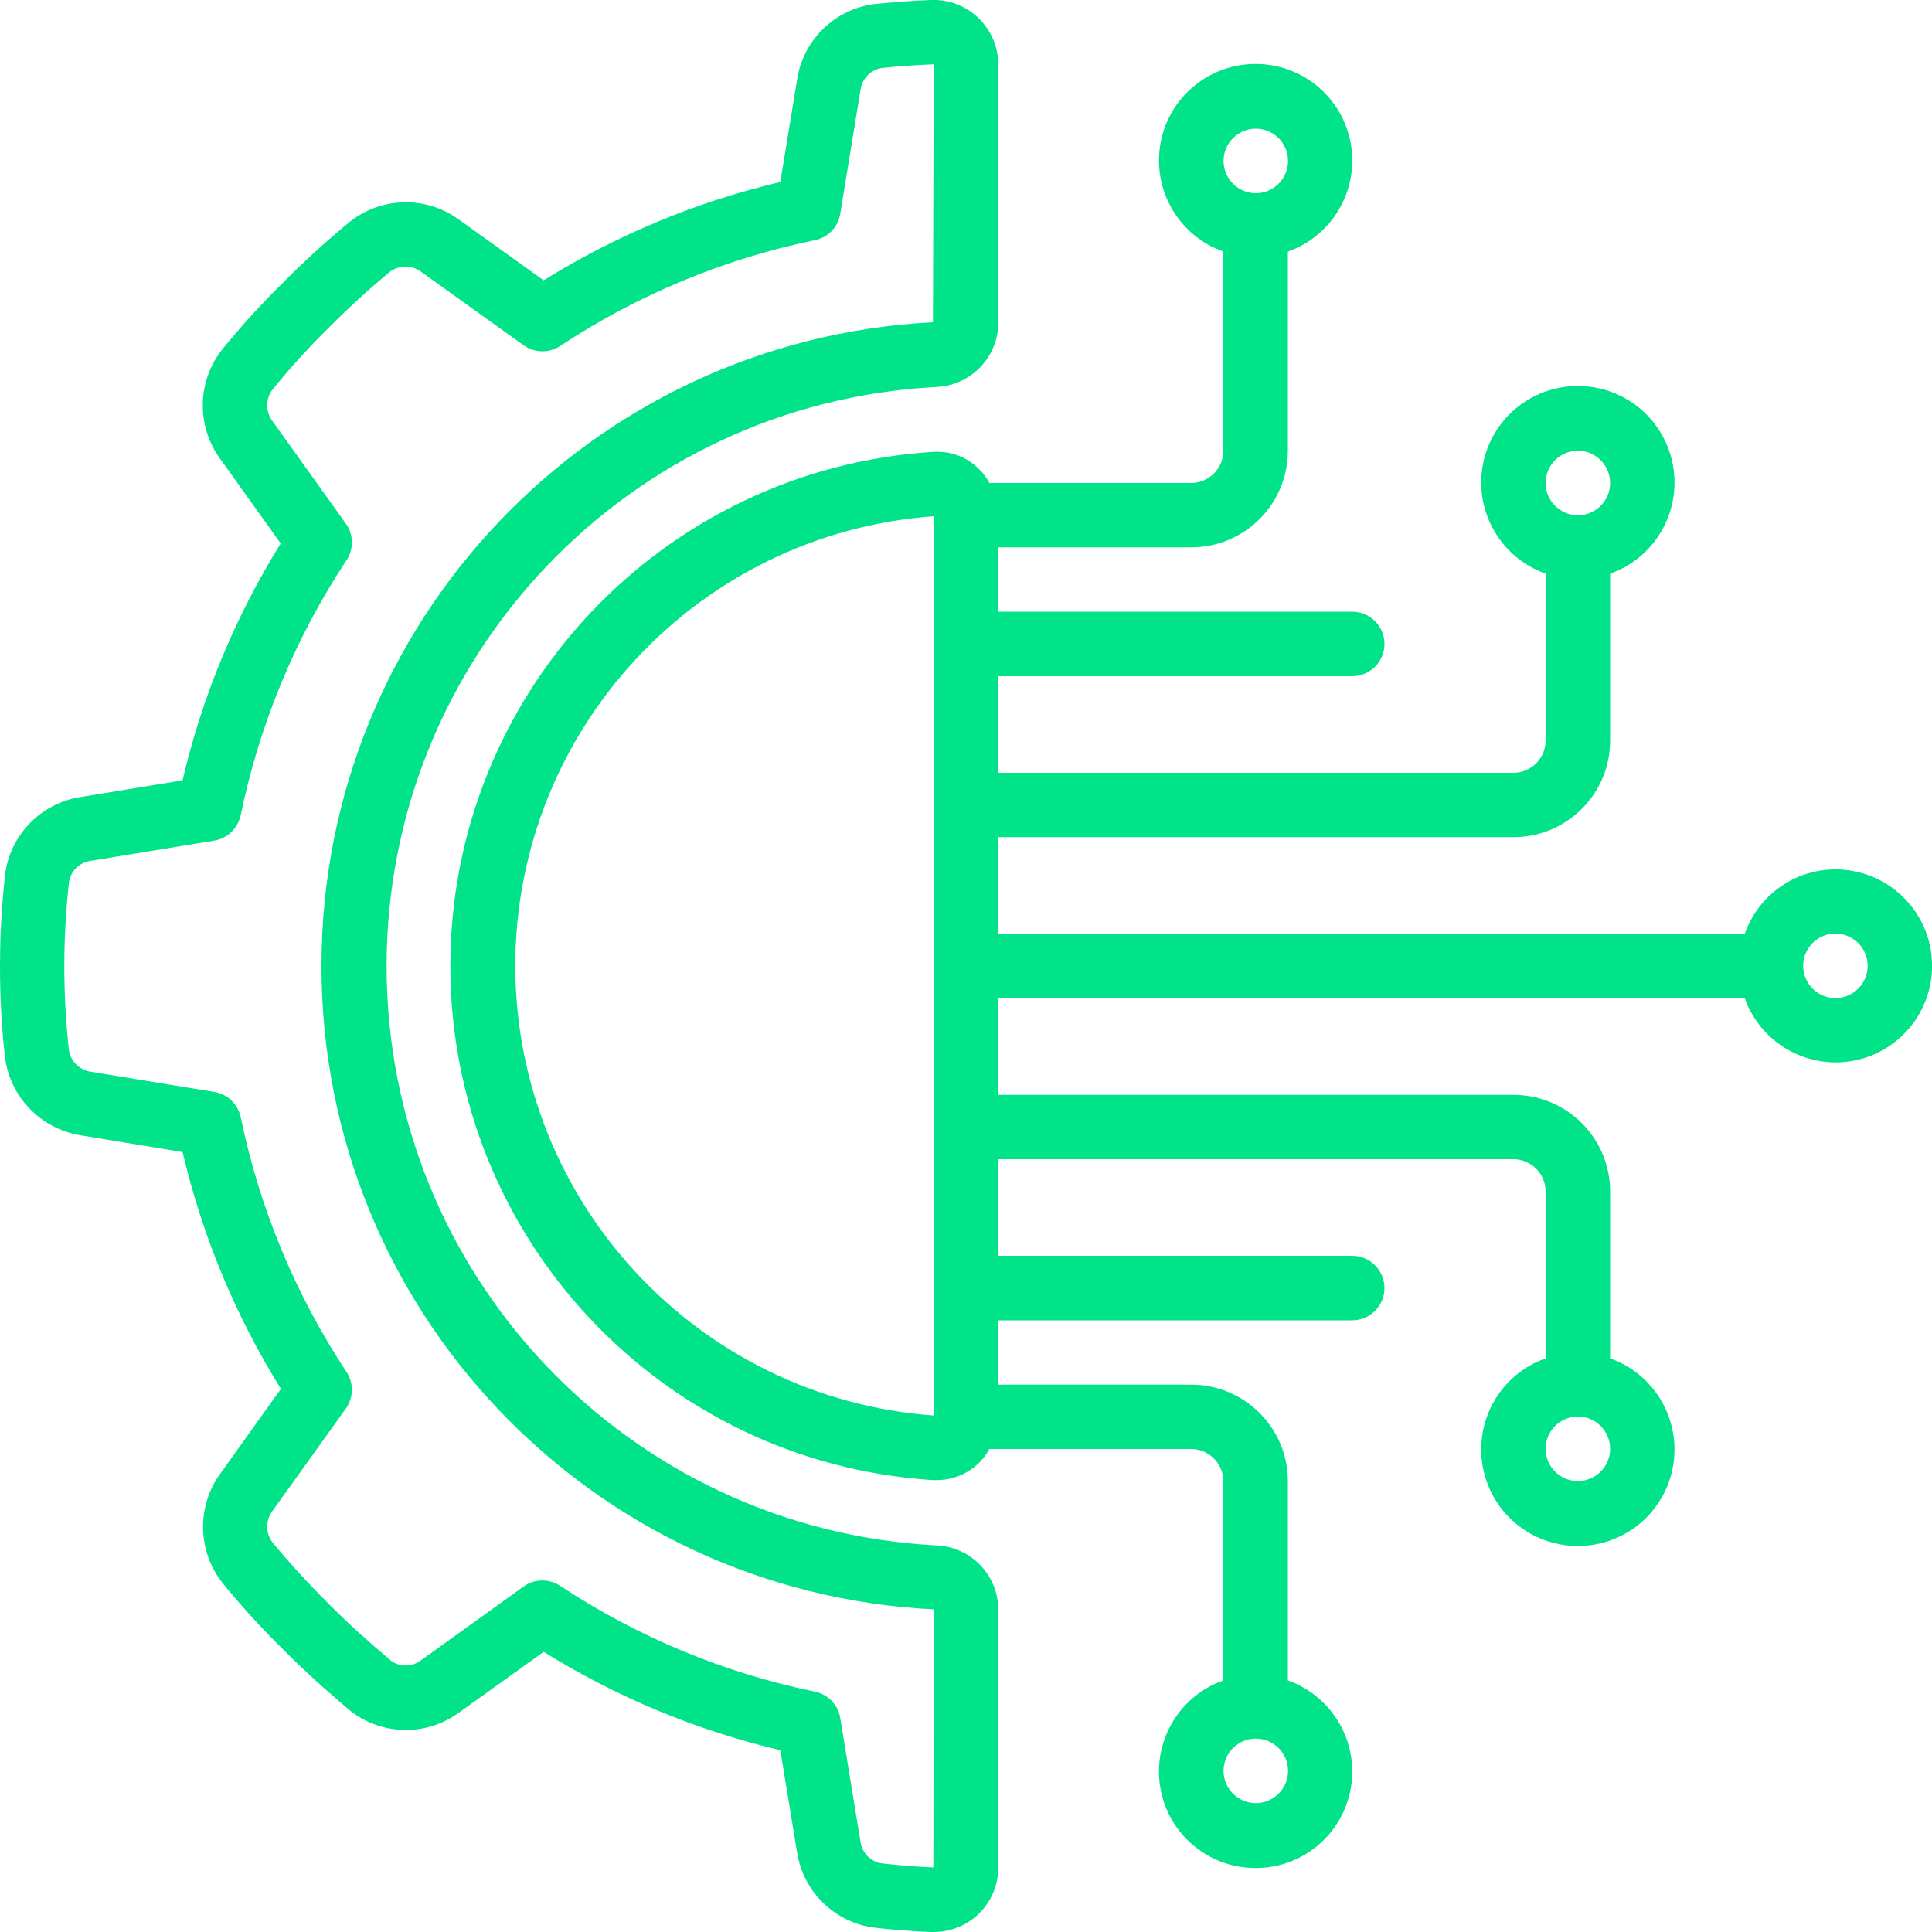
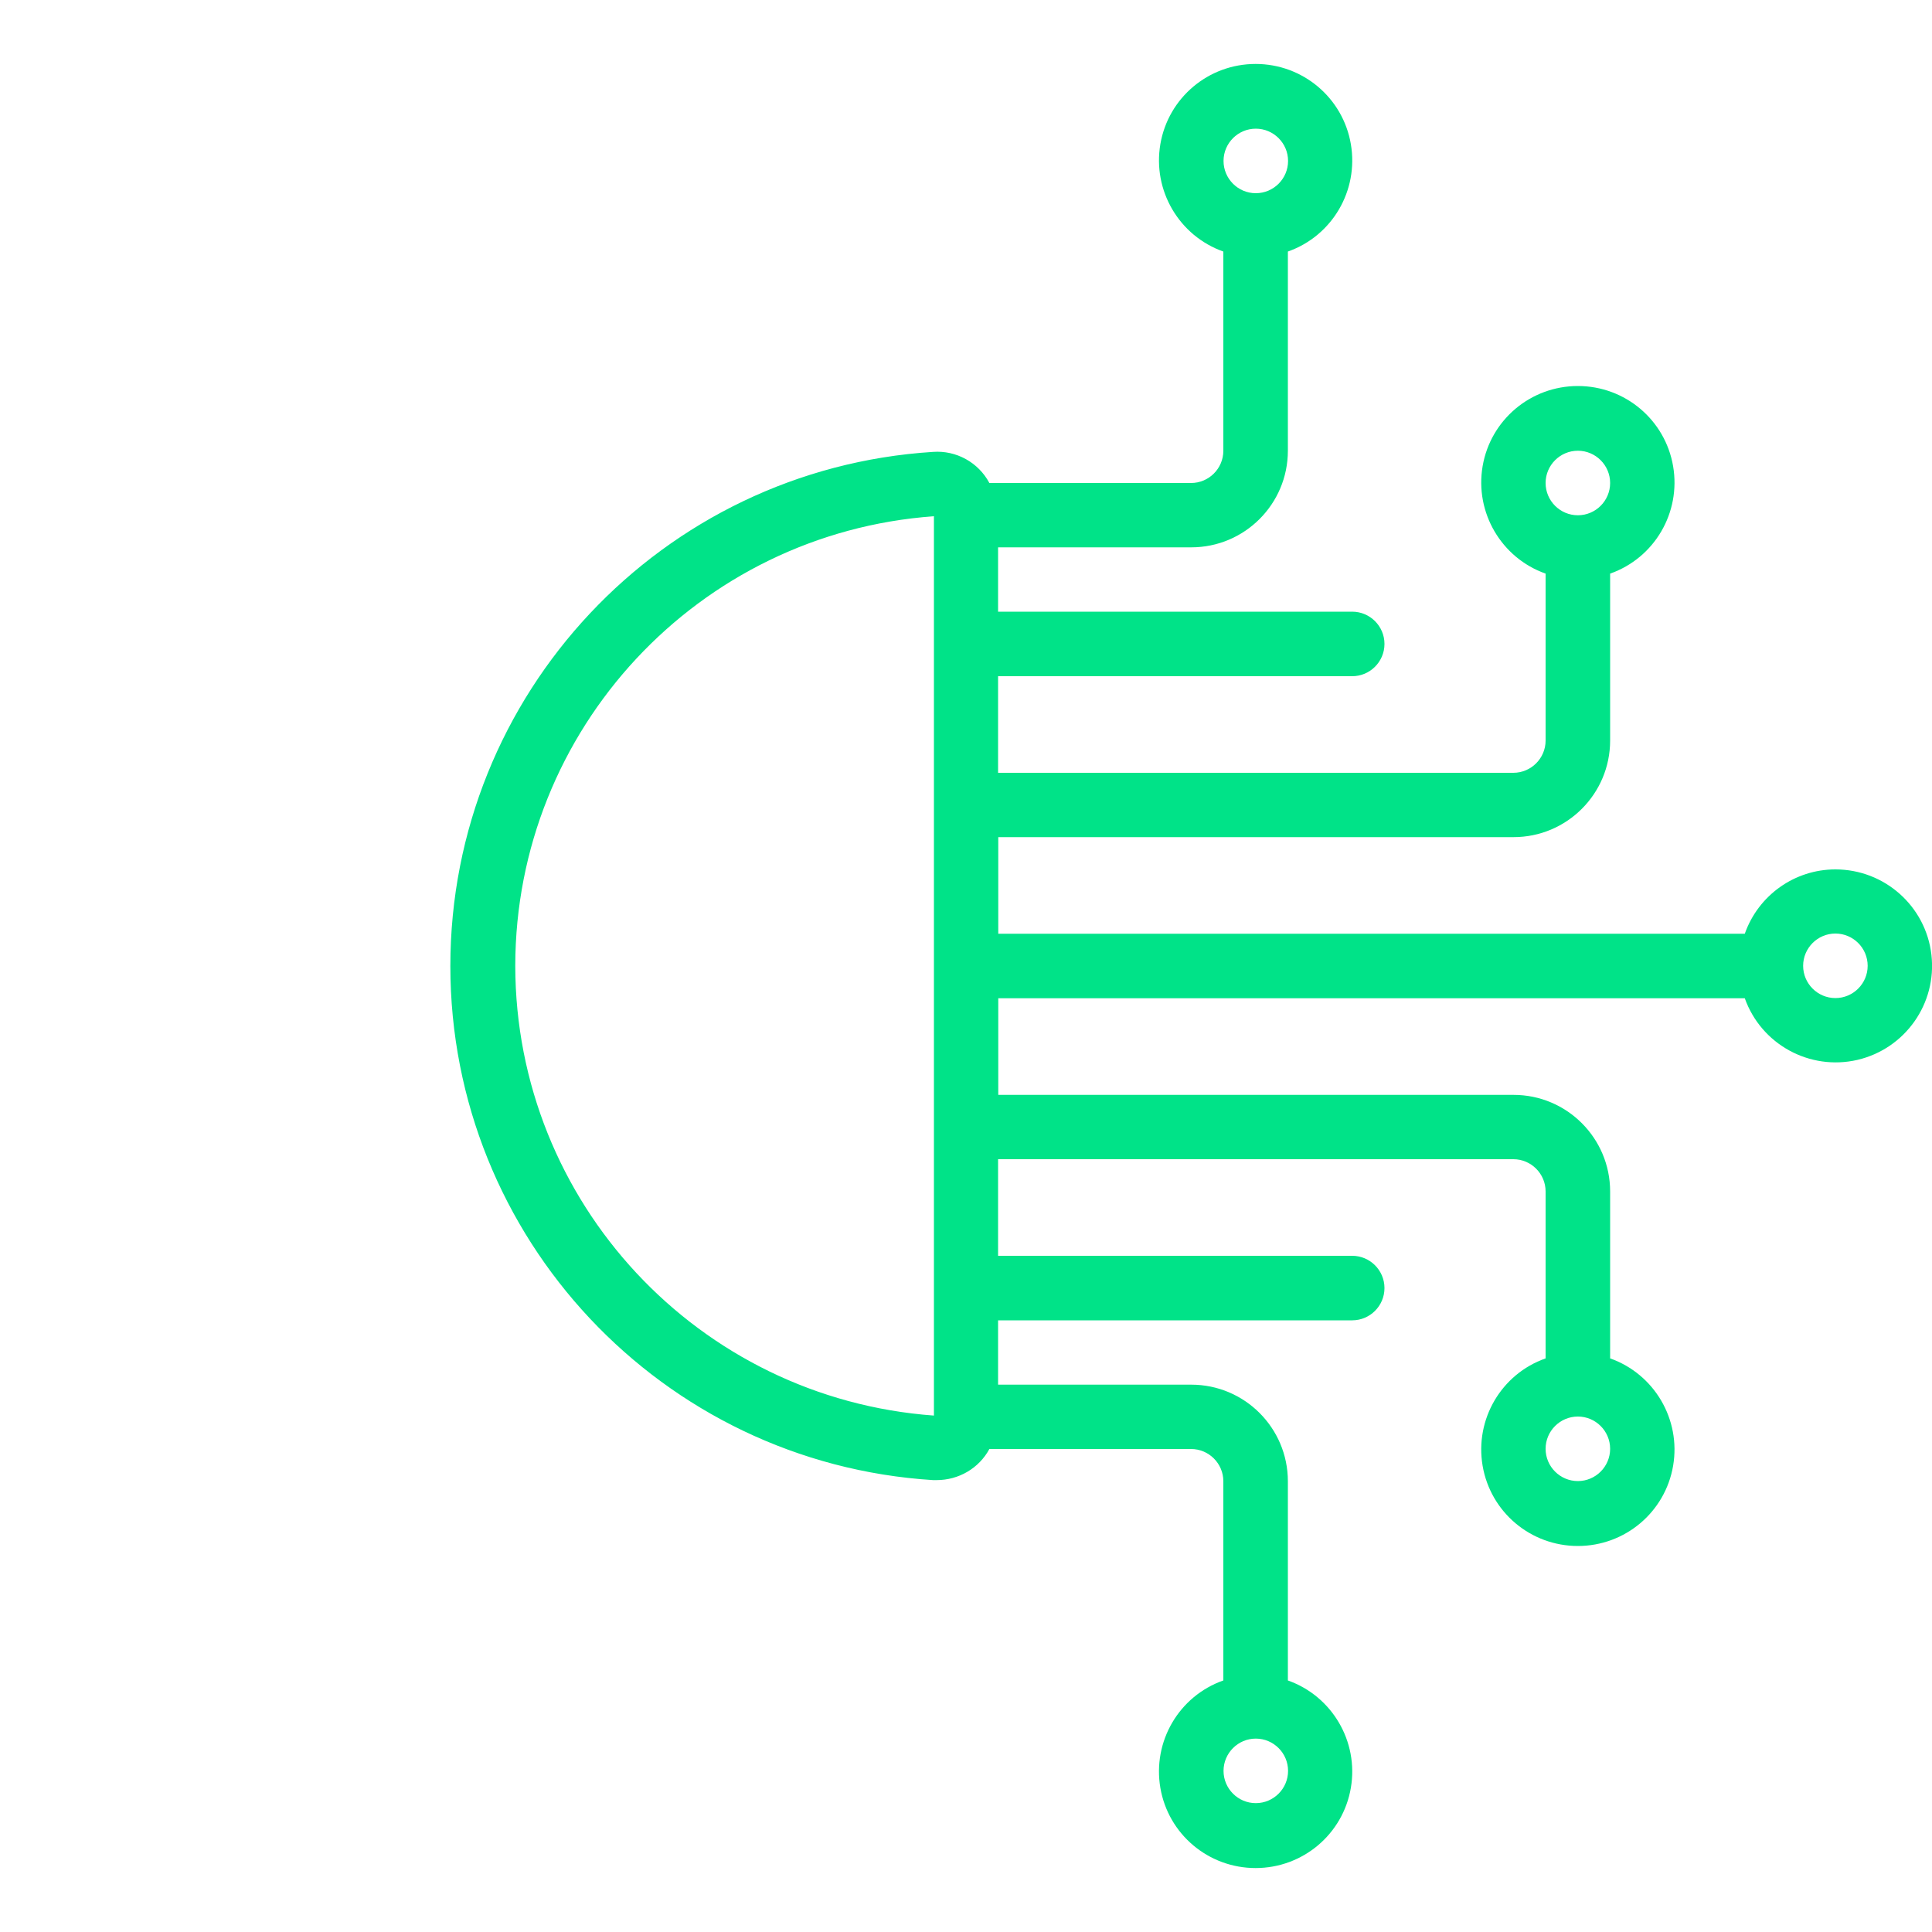
<svg xmlns="http://www.w3.org/2000/svg" id="Layer_1" data-name="Layer 1" viewBox="0 0 100 100">
  <defs>
    <style>
      .cls-1 {
        fill: #00e388;
      }
    </style>
  </defs>
  <g id="Page-1">
    <g id="_019---Technology-Engineering" data-name="019---Technology-Engineering">
-       <path id="Shape" class="cls-1" d="m4.14,41.26c-2.04.33-3.63,1.97-3.88,4.03-.34,3.11-.35,6.25-.01,9.36.23,2.09,1.83,3.76,3.9,4.11l5.3.87c1.02,4.34,2.74,8.48,5.09,12.26l-3.12,4.36c-1.24,1.69-1.21,3.99.07,5.65.99,1.22,2.05,2.38,3.17,3.48,1.02,1.03,2.15,2.06,3.51,3.2,1.64,1.26,3.92,1.29,5.59.06l4.38-3.14c3.78,2.35,7.92,4.07,12.25,5.09l.87,5.31c.33,2.04,1.97,3.63,4.03,3.88.95.11,1.92.18,2.89.22h.14c.87,0,1.7-.33,2.33-.93.65-.63,1.02-1.49,1.02-2.4v-13.36c0-1.78-1.42-3.25-3.2-3.32-15.95-.83-28.46-14.01-28.46-29.98s12.51-29.15,28.46-29.98c1.79-.08,3.2-1.55,3.2-3.33V3.34c0-.91-.37-1.77-1.02-2.4-.65-.64-1.55-.98-2.47-.94-.97.04-1.93.11-2.92.21-2.05.26-3.69,1.86-4,3.9l-.87,5.31c-4.33,1.02-8.47,2.74-12.25,5.09l-4.38-3.14c-1.68-1.23-3.98-1.2-5.63.09-1.21.99-2.36,2.04-3.46,3.15-1.13,1.11-2.2,2.28-3.2,3.52-1.27,1.64-1.3,3.93-.08,5.61l3.14,4.39c-2.35,3.78-4.07,7.92-5.08,12.26l-5.31.87Zm8.32.93c.97-4.71,2.83-9.19,5.48-13.2.38-.58.36-1.33-.04-1.89l-3.8-5.31c-.35-.46-.36-1.1-.03-1.58.91-1.13,1.89-2.21,2.93-3.23,1.01-1.02,2.07-1.99,3.18-2.91.48-.36,1.14-.36,1.62,0l5.3,3.8c.56.4,1.31.42,1.89.04,4.01-2.65,8.48-4.51,13.19-5.48.68-.14,1.2-.68,1.31-1.36l1.05-6.42c.08-.58.52-1.03,1.09-1.13.88-.09,1.77-.16,2.7-.19l-.04,13.35c-17.74.91-31.66,15.56-31.65,33.33,0,17.77,13.94,32.41,31.69,33.29l-.02,13.36c-.9-.04-1.78-.11-2.66-.21-.58-.08-1.03-.54-1.11-1.11l-1.05-6.42c-.11-.68-.63-1.22-1.31-1.36-4.71-.97-9.18-2.83-13.19-5.48-.58-.38-1.33-.37-1.89.04l-5.3,3.81c-.45.35-1.08.37-1.55.04-1.22-1.03-2.29-2-3.24-2.96-1.02-1.01-1.99-2.07-2.91-3.18-.36-.48-.36-1.14,0-1.62l3.8-5.3c.4-.56.42-1.31.04-1.89-2.65-4.01-4.51-8.49-5.48-13.19-.14-.68-.68-1.2-1.36-1.31l-6.42-1.05c-.6-.1-1.06-.58-1.12-1.18-.31-2.87-.31-5.76.01-8.62.08-.58.54-1.03,1.11-1.11l6.41-1.05c.68-.11,1.23-.64,1.36-1.31h0Z" />
      <path id="Shape-2" data-name="Shape" class="cls-1" d="m95,45c-2.11,0-3.99,1.34-4.69,3.33h-38.64v-5h26.67c2.76,0,5-2.24,5-5v-8.64c2.3-.81,3.67-3.16,3.26-5.56s-2.49-4.15-4.93-4.15-4.52,1.75-4.93,4.15c-.41,2.4.97,4.75,3.26,5.56v8.64c0,.92-.75,1.67-1.67,1.67h-26.67v-5h18.33c.92,0,1.67-.75,1.67-1.67s-.75-1.67-1.67-1.67h-18.33v-3.33h10c2.76,0,5-2.24,5-5v-10.31c2.3-.81,3.67-3.16,3.26-5.56s-2.49-4.15-4.93-4.15-4.52,1.75-4.93,4.15c-.41,2.4.97,4.75,3.26,5.56v10.31c0,.92-.75,1.67-1.67,1.67h-10.44c-.57-1.07-1.72-1.7-2.92-1.61-14.04.89-24.98,12.54-24.98,26.61s10.94,25.72,24.98,26.61h.19c1.14,0,2.19-.61,2.73-1.61h10.44c.92,0,1.67.75,1.67,1.67v10.31c-2.3.81-3.67,3.16-3.26,5.56s2.49,4.15,4.93,4.15,4.52-1.75,4.93-4.15c.41-2.4-.97-4.75-3.26-5.56v-10.31c0-2.76-2.24-5-5-5h-10v-3.33h18.33c.92,0,1.67-.75,1.67-1.67s-.75-1.67-1.67-1.67h-18.33v-5h26.67c.92,0,1.67.75,1.67,1.67v8.64c-2.3.81-3.67,3.16-3.26,5.56s2.49,4.15,4.93,4.15,4.52-1.75,4.93-4.15-.97-4.75-3.26-5.56v-8.64c0-2.76-2.24-5-5-5h-26.67v-5h38.64c.85,2.39,3.36,3.76,5.83,3.19,2.47-.58,4.12-2.91,3.83-5.44-.29-2.52-2.43-4.42-4.97-4.42h0Zm-13.33-21.67c.92,0,1.67.75,1.67,1.67s-.75,1.67-1.67,1.67-1.67-.75-1.67-1.67.75-1.67,1.67-1.67Zm-16.67-16.67c.92,0,1.67.75,1.67,1.67s-.75,1.67-1.67,1.67-1.67-.75-1.67-1.67.75-1.67,1.67-1.67Zm0,86.67c-.92,0-1.67-.75-1.67-1.67s.75-1.67,1.67-1.67,1.67.75,1.67,1.67-.75,1.67-1.67,1.67Zm16.67-16.67c-.92,0-1.67-.75-1.67-1.67s.75-1.67,1.67-1.67,1.67.75,1.67,1.67-.75,1.67-1.67,1.67Zm-55-26.67c.01-12.23,9.46-22.39,21.67-23.27v46.55c-12.2-.89-21.65-11.04-21.67-23.27h0Zm68.33,1.67c-.92,0-1.67-.75-1.67-1.67s.75-1.67,1.67-1.67,1.67.75,1.67,1.67-.75,1.67-1.67,1.67Z" />
    </g>
  </g>
</svg>